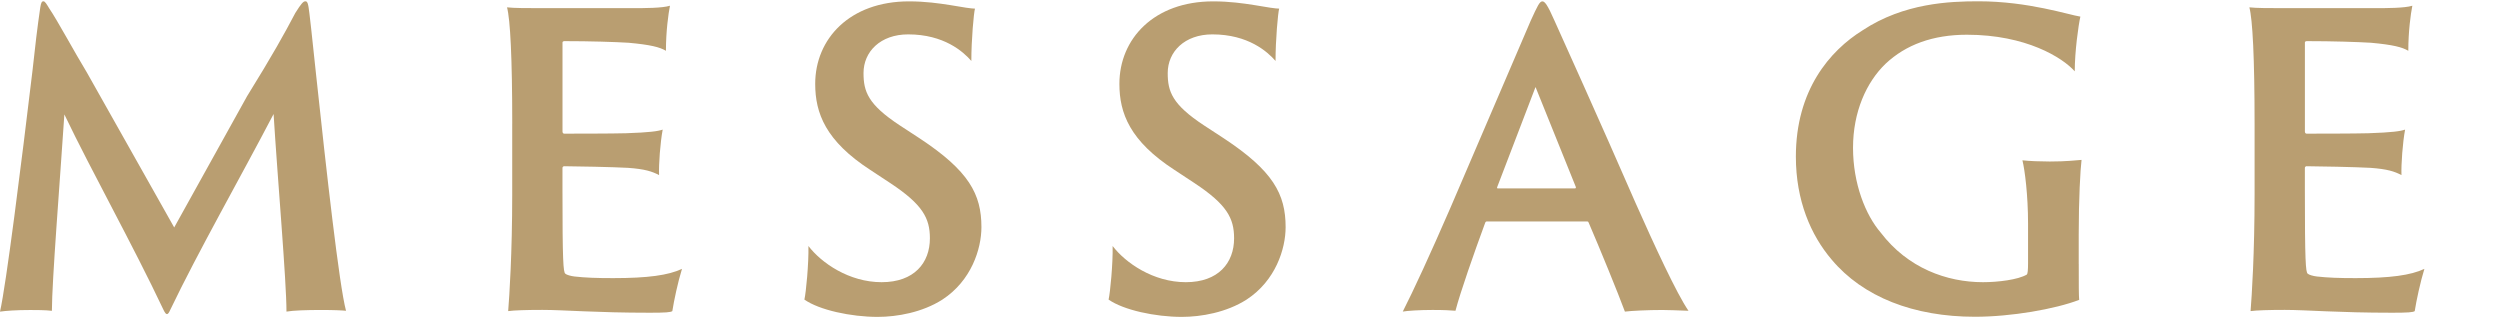
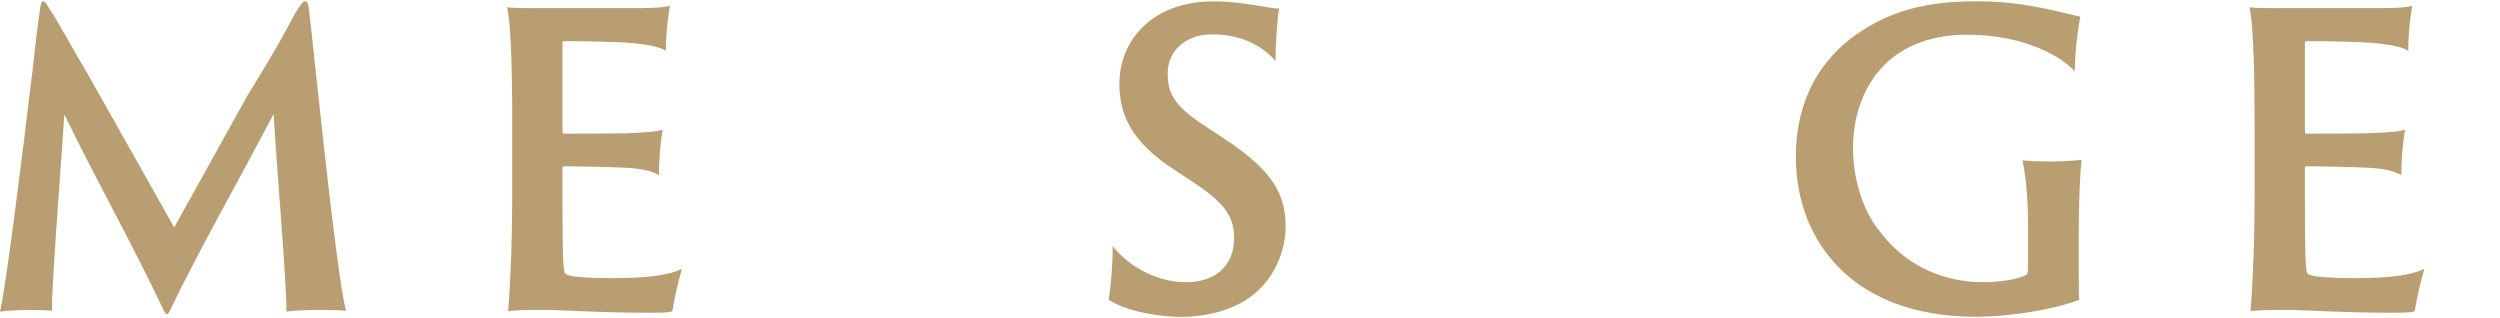
<svg xmlns="http://www.w3.org/2000/svg" id="_イヤー_2" viewBox="0 0 786 100">
  <defs>
    <style>.cls-1{fill:none;}.cls-2{fill:#b99e71;}</style>
  </defs>
  <g id="contents">
    <g>
-       <rect class="cls-1" width="786" height="100" />
      <g>
        <path class="cls-2" d="M10.25,21.91c.76-7.08,1.52-13.54,2.4-19.48,.25-1.65,.51-2.02,1.01-2.02s1.01,.89,1.77,2.15c2.66,3.92,7.97,13.79,11.89,20.24l27.45,48.71,22.9-41.24c8.22-13.28,11.64-19.48,15.18-26.19,1.9-3.04,2.53-3.67,3.16-3.67s.89,.51,1.27,3.8c.76,6.2,1.39,13.03,2.15,19.74,3.16,29.48,7.21,65.79,9.36,73.76-1.27-.13-3.67-.25-7.84-.25-4.43,0-8.73,.13-10.88,.51,0-9.61-2.78-41.62-4.05-62.12-10.37,19.86-23.66,43.14-32.51,61.61-.76,1.77-1.27,1.64-2.02,.13-9.99-21.13-22.65-43.65-31.25-61.61-1.39,21-3.92,52.5-3.92,61.74-1.9-.25-5.31-.25-6.83-.25-4.43,0-7.72,.25-9.49,.51,1.9-8.1,6.71-46.43,10.25-76.03Z" />
        <path class="cls-2" d="M161.05,38.87c0-20.75-.63-32.77-1.64-36.56,2.15,.25,6.45,.25,9.99,.25h29.6c3.54,0,9.24,0,11.64-.76-.51,2.53-1.27,8.1-1.27,14.17-1.9-1.14-4.81-1.9-11.77-2.53-4.17-.25-12.02-.51-20.24-.51-.13,0-.51,.13-.51,.38v28.08c0,.38,.25,.63,.51,.63,2.4,0,15.31,0,19.48-.13,7.46-.25,9.99-.63,11.51-1.14-.76,4.05-1.27,10.88-1.14,14.3-2.15-1.14-4.43-1.9-9.74-2.28-4.17-.25-17.21-.51-20.12-.51-.25,0-.51,.25-.51,.51v6.96c0,22.39,.25,25.81,.89,26.31,.38,.38,1.77,.76,2.91,.89,3.42,.38,6.83,.51,12.15,.51,10.88,0,17.33-.89,21.63-2.91-1.27,4.05-2.53,9.99-3.04,13.28-.51,.38-2.15,.51-7.08,.51-17.08,0-26.95-.89-33.78-.89-5.06,0-8.98,.13-10.75,.38,.38-4.68,1.27-18.22,1.27-36.69v-22.27Z" />
-         <path class="cls-2" d="M254.16,77.33c4.05,5.31,12.78,11.39,23.02,11.39s15.18-6.07,15.18-13.79c0-6.33-2.28-10.63-12.4-17.33l-6.33-4.17c-14.04-9.11-17.33-17.84-17.33-27.07,0-14.17,10.88-25.93,29.48-25.93,5.19,0,9.49,.63,12.78,1.14,4.3,.76,6.96,1.14,7.97,1.14-.38,1.39-1.14,9.74-1.14,16.45-2.53-2.91-8.6-8.35-19.86-8.35-8.73,0-14.04,5.44-14.04,12.15,0,5.82,1.39,9.87,11.39,16.45l6.2,4.05c15.56,10.25,19.48,17.58,19.48,27.96,0,6.83-3.16,16.83-12.27,22.77-6.33,4.05-14.3,5.44-20.37,5.44-8.35,0-18.34-2.15-23.02-5.44,.51-2.15,1.39-11.39,1.27-16.83Z" />
        <path class="cls-2" d="M349.8,77.33c4.05,5.31,12.78,11.39,23.02,11.39s15.18-6.07,15.18-13.79c0-6.33-2.28-10.63-12.4-17.33l-6.33-4.17c-14.04-9.11-17.33-17.84-17.33-27.07,0-14.17,10.88-25.93,29.48-25.93,5.19,0,9.49,.63,12.78,1.14,4.3,.76,6.96,1.14,7.97,1.14-.38,1.39-1.14,9.74-1.14,16.45-2.53-2.91-8.6-8.35-19.86-8.35-8.73,0-14.04,5.44-14.04,12.15,0,5.82,1.39,9.87,11.39,16.45l6.2,4.05c15.56,10.25,19.48,17.58,19.48,27.96,0,6.83-3.16,16.83-12.27,22.77-6.33,4.05-14.3,5.44-20.37,5.44-8.35,0-18.34-2.15-23.02-5.44,.51-2.15,1.39-11.39,1.27-16.83Z" />
-         <path class="cls-2" d="M467.59,69.61c-.38,0-.51,.13-.63,.38-3.54,9.61-7.84,21.89-9.36,27.71-1.64-.13-3.42-.25-7.21-.25-4.05,0-7.97,.25-9.36,.51,3.42-6.71,8.6-17.96,14.93-32.51l25.3-58.95c2.15-4.68,2.78-6.07,3.67-6.07,.76,0,1.64,1.14,3.8,6.07,1.64,3.67,14.42,31.88,25.43,57.18,5.95,13.41,13.03,28.72,16.7,34.03-3.29-.13-6.58-.25-8.22-.25-4.55,0-9.74,.25-11.77,.51-2.15-5.82-7.84-19.74-11.39-27.96-.13-.25-.13-.38-.51-.38h-31.37Zm27.45-10.37c.38,0,.51-.13,.38-.51l-12.65-31.37-12.02,31.37c-.13,.38-.13,.51,.25,.51h24.04Z" />
        <path class="cls-2" d="M653.56,83.02c0,6.71,0,9.74,.13,11.26-7.59,2.91-21.38,5.31-32.77,5.31-19.23,0-35.17-6.2-45.04-17.96-6.58-7.72-11.26-18.6-11.26-32.39,0-20.87,10.63-33.27,21-39.72,13.03-8.6,27.45-9.11,36.44-9.11,15.69,0,28.46,4.3,32.01,4.81-.63,2.78-1.77,11.01-1.77,17.21-3.8-4.3-15.31-11.51-33.9-11.51-10.75,0-19.23,3.16-25.56,9.11-6.07,5.82-10.25,15.18-10.25,26.44s3.92,21.13,8.73,26.69c8.48,11.13,20.75,15.56,32.13,15.56,4.68,0,11.01-.76,13.79-2.4,.25-.25,.38-1.27,.38-3.54v-12.52c0-8.86-1.01-16.83-1.77-19.86,2.15,.25,5.82,.38,8.6,.38,5.31,0,8.1-.38,9.99-.51-.38,3.04-.89,12.15-.89,23.4v9.36Z" />
        <path class="cls-2" d="M708.84,38.87c0-20.75-.63-32.77-1.64-36.56,2.15,.25,6.45,.25,10,.25h29.6c3.54,0,9.23,0,11.64-.76-.51,2.53-1.27,8.1-1.27,14.17-1.9-1.14-4.81-1.9-11.76-2.53-4.18-.25-12.02-.51-20.24-.51-.13,0-.51,.13-.51,.38v28.08c0,.38,.25,.63,.51,.63,2.4,0,15.31,0,19.48-.13,7.46-.25,9.99-.63,11.51-1.14-.76,4.05-1.26,10.88-1.14,14.3-2.15-1.14-4.43-1.9-9.74-2.28-4.17-.25-17.21-.51-20.12-.51-.25,0-.51,.25-.51,.51v6.96c0,22.39,.25,25.81,.89,26.31,.38,.38,1.77,.76,2.91,.89,3.42,.38,6.83,.51,12.15,.51,10.88,0,17.33-.89,21.63-2.91-1.26,4.05-2.53,9.99-3.04,13.28-.51,.38-2.15,.51-7.08,.51-17.08,0-26.95-.89-33.78-.89-5.06,0-8.98,.13-10.75,.38,.38-4.68,1.26-18.22,1.26-36.69v-22.27Z" />
      </g>
    </g>
  </g>
</svg>